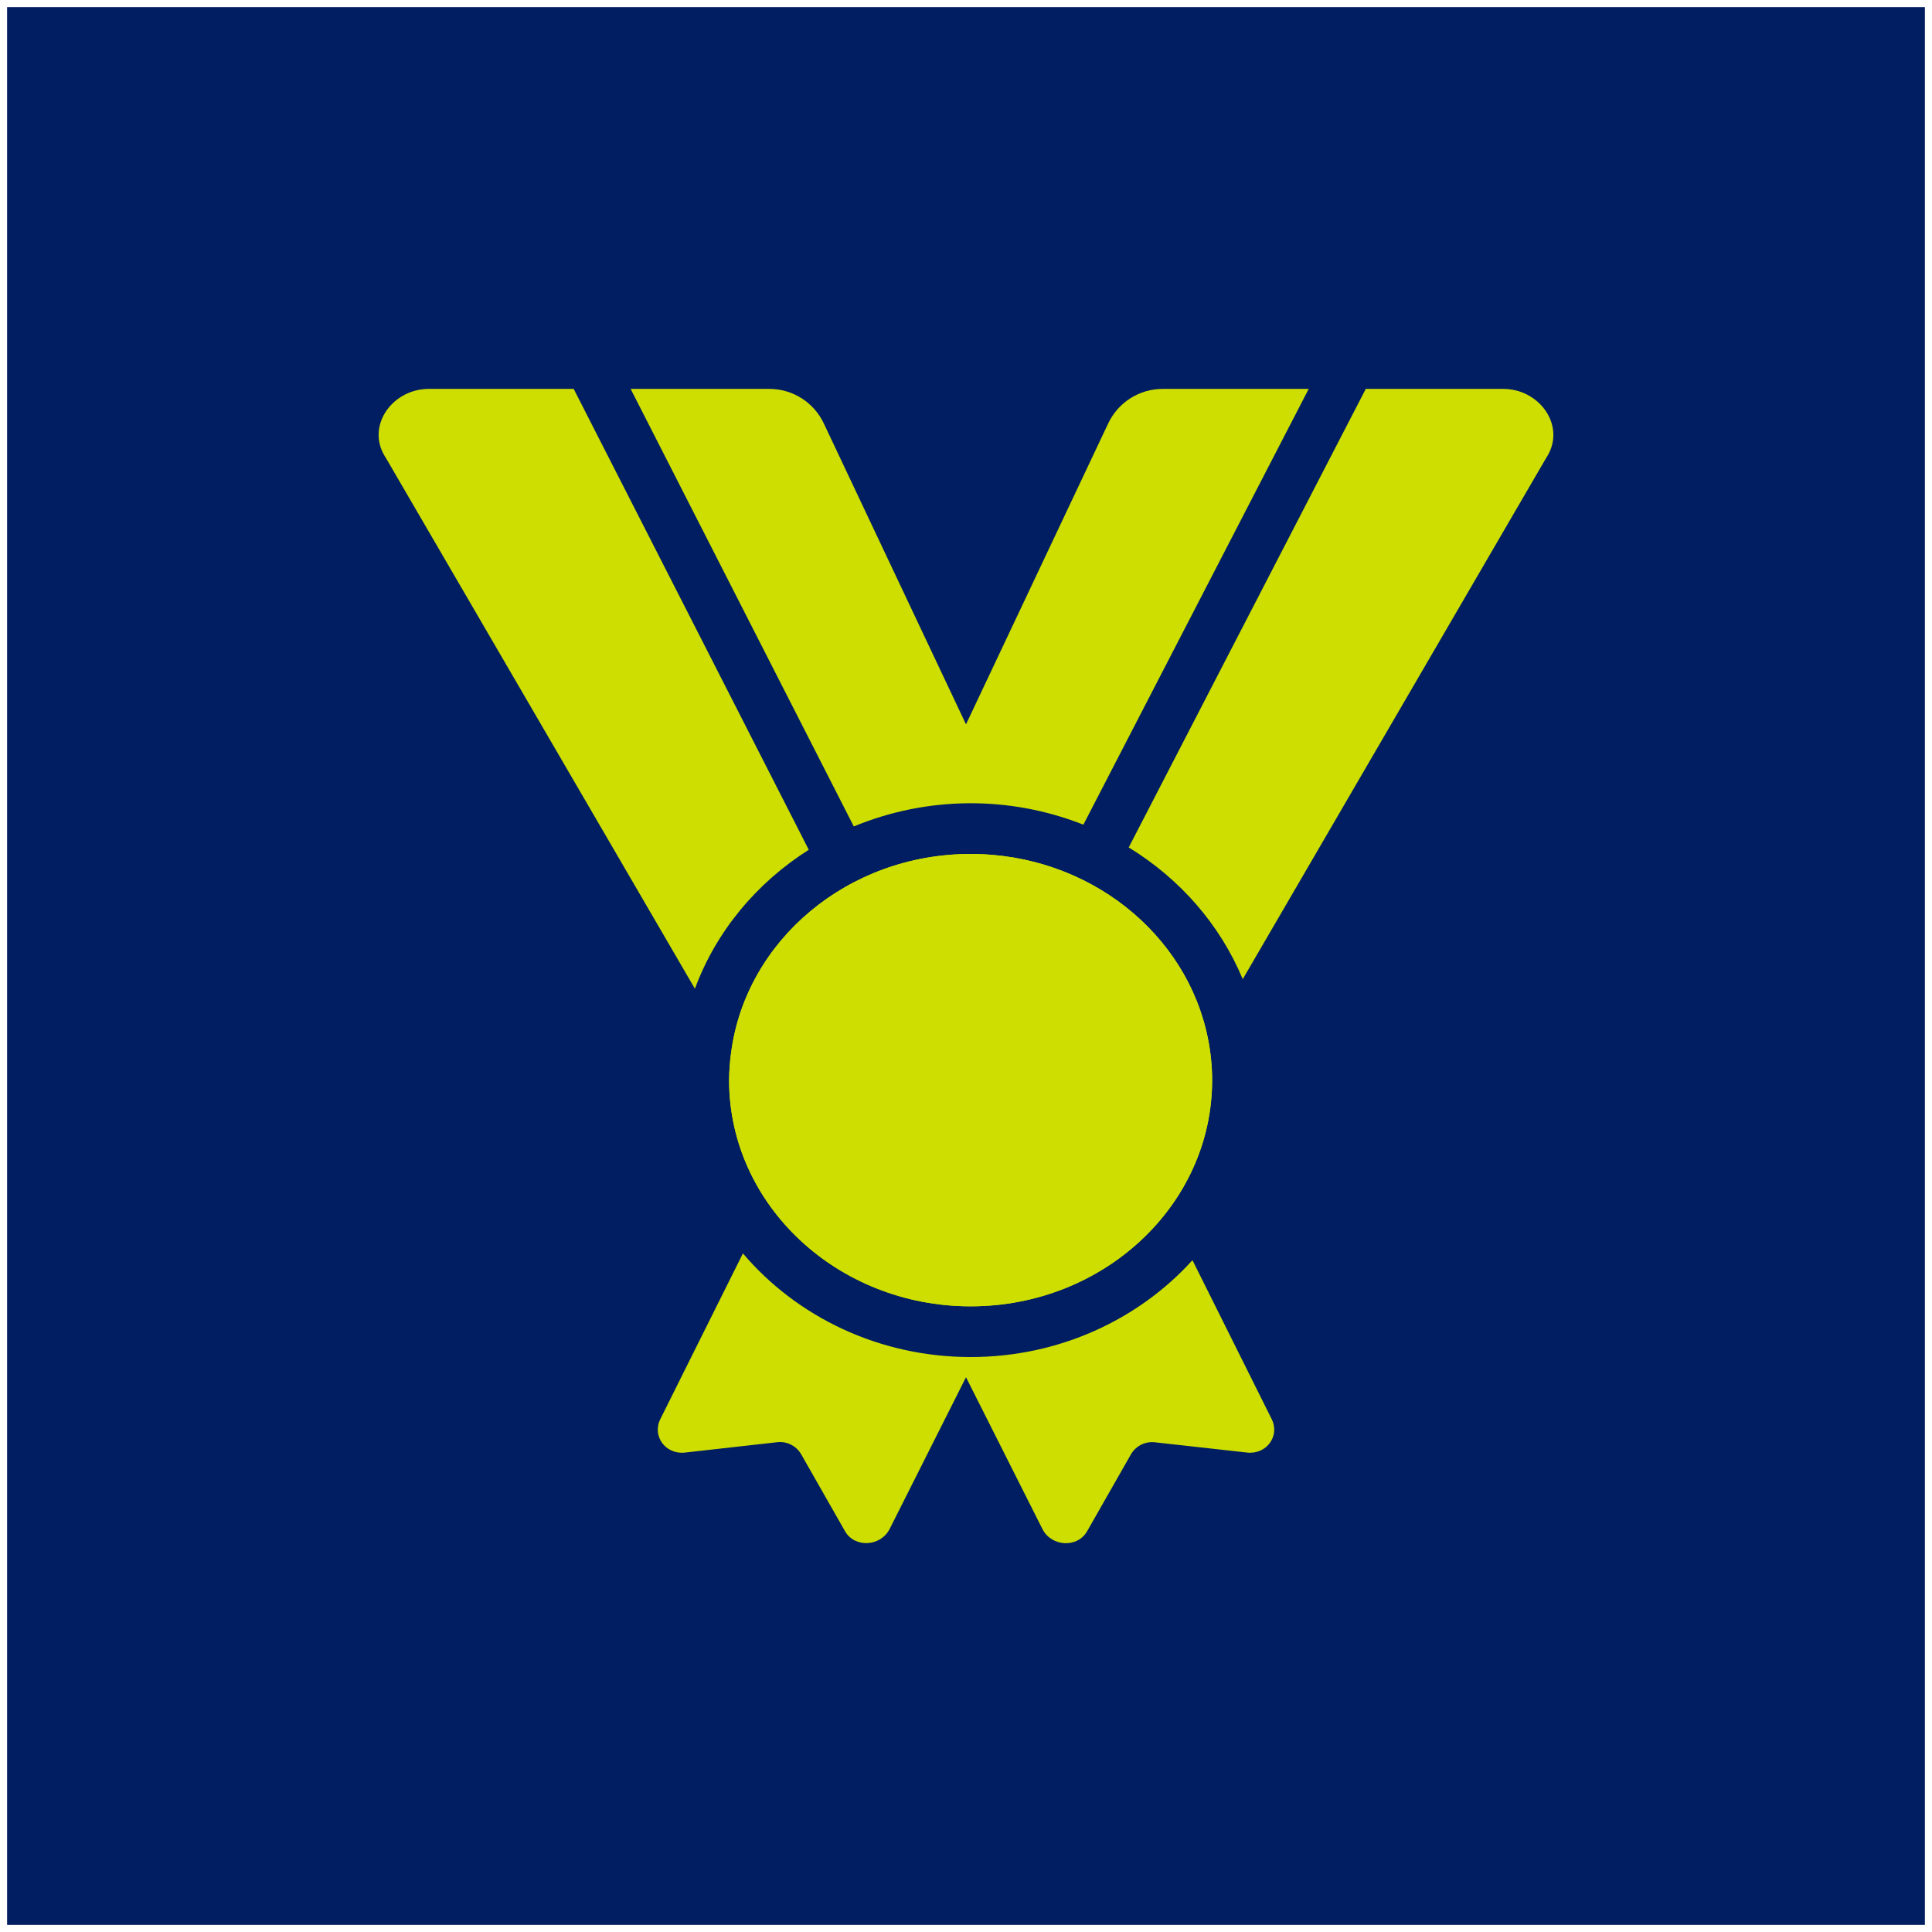
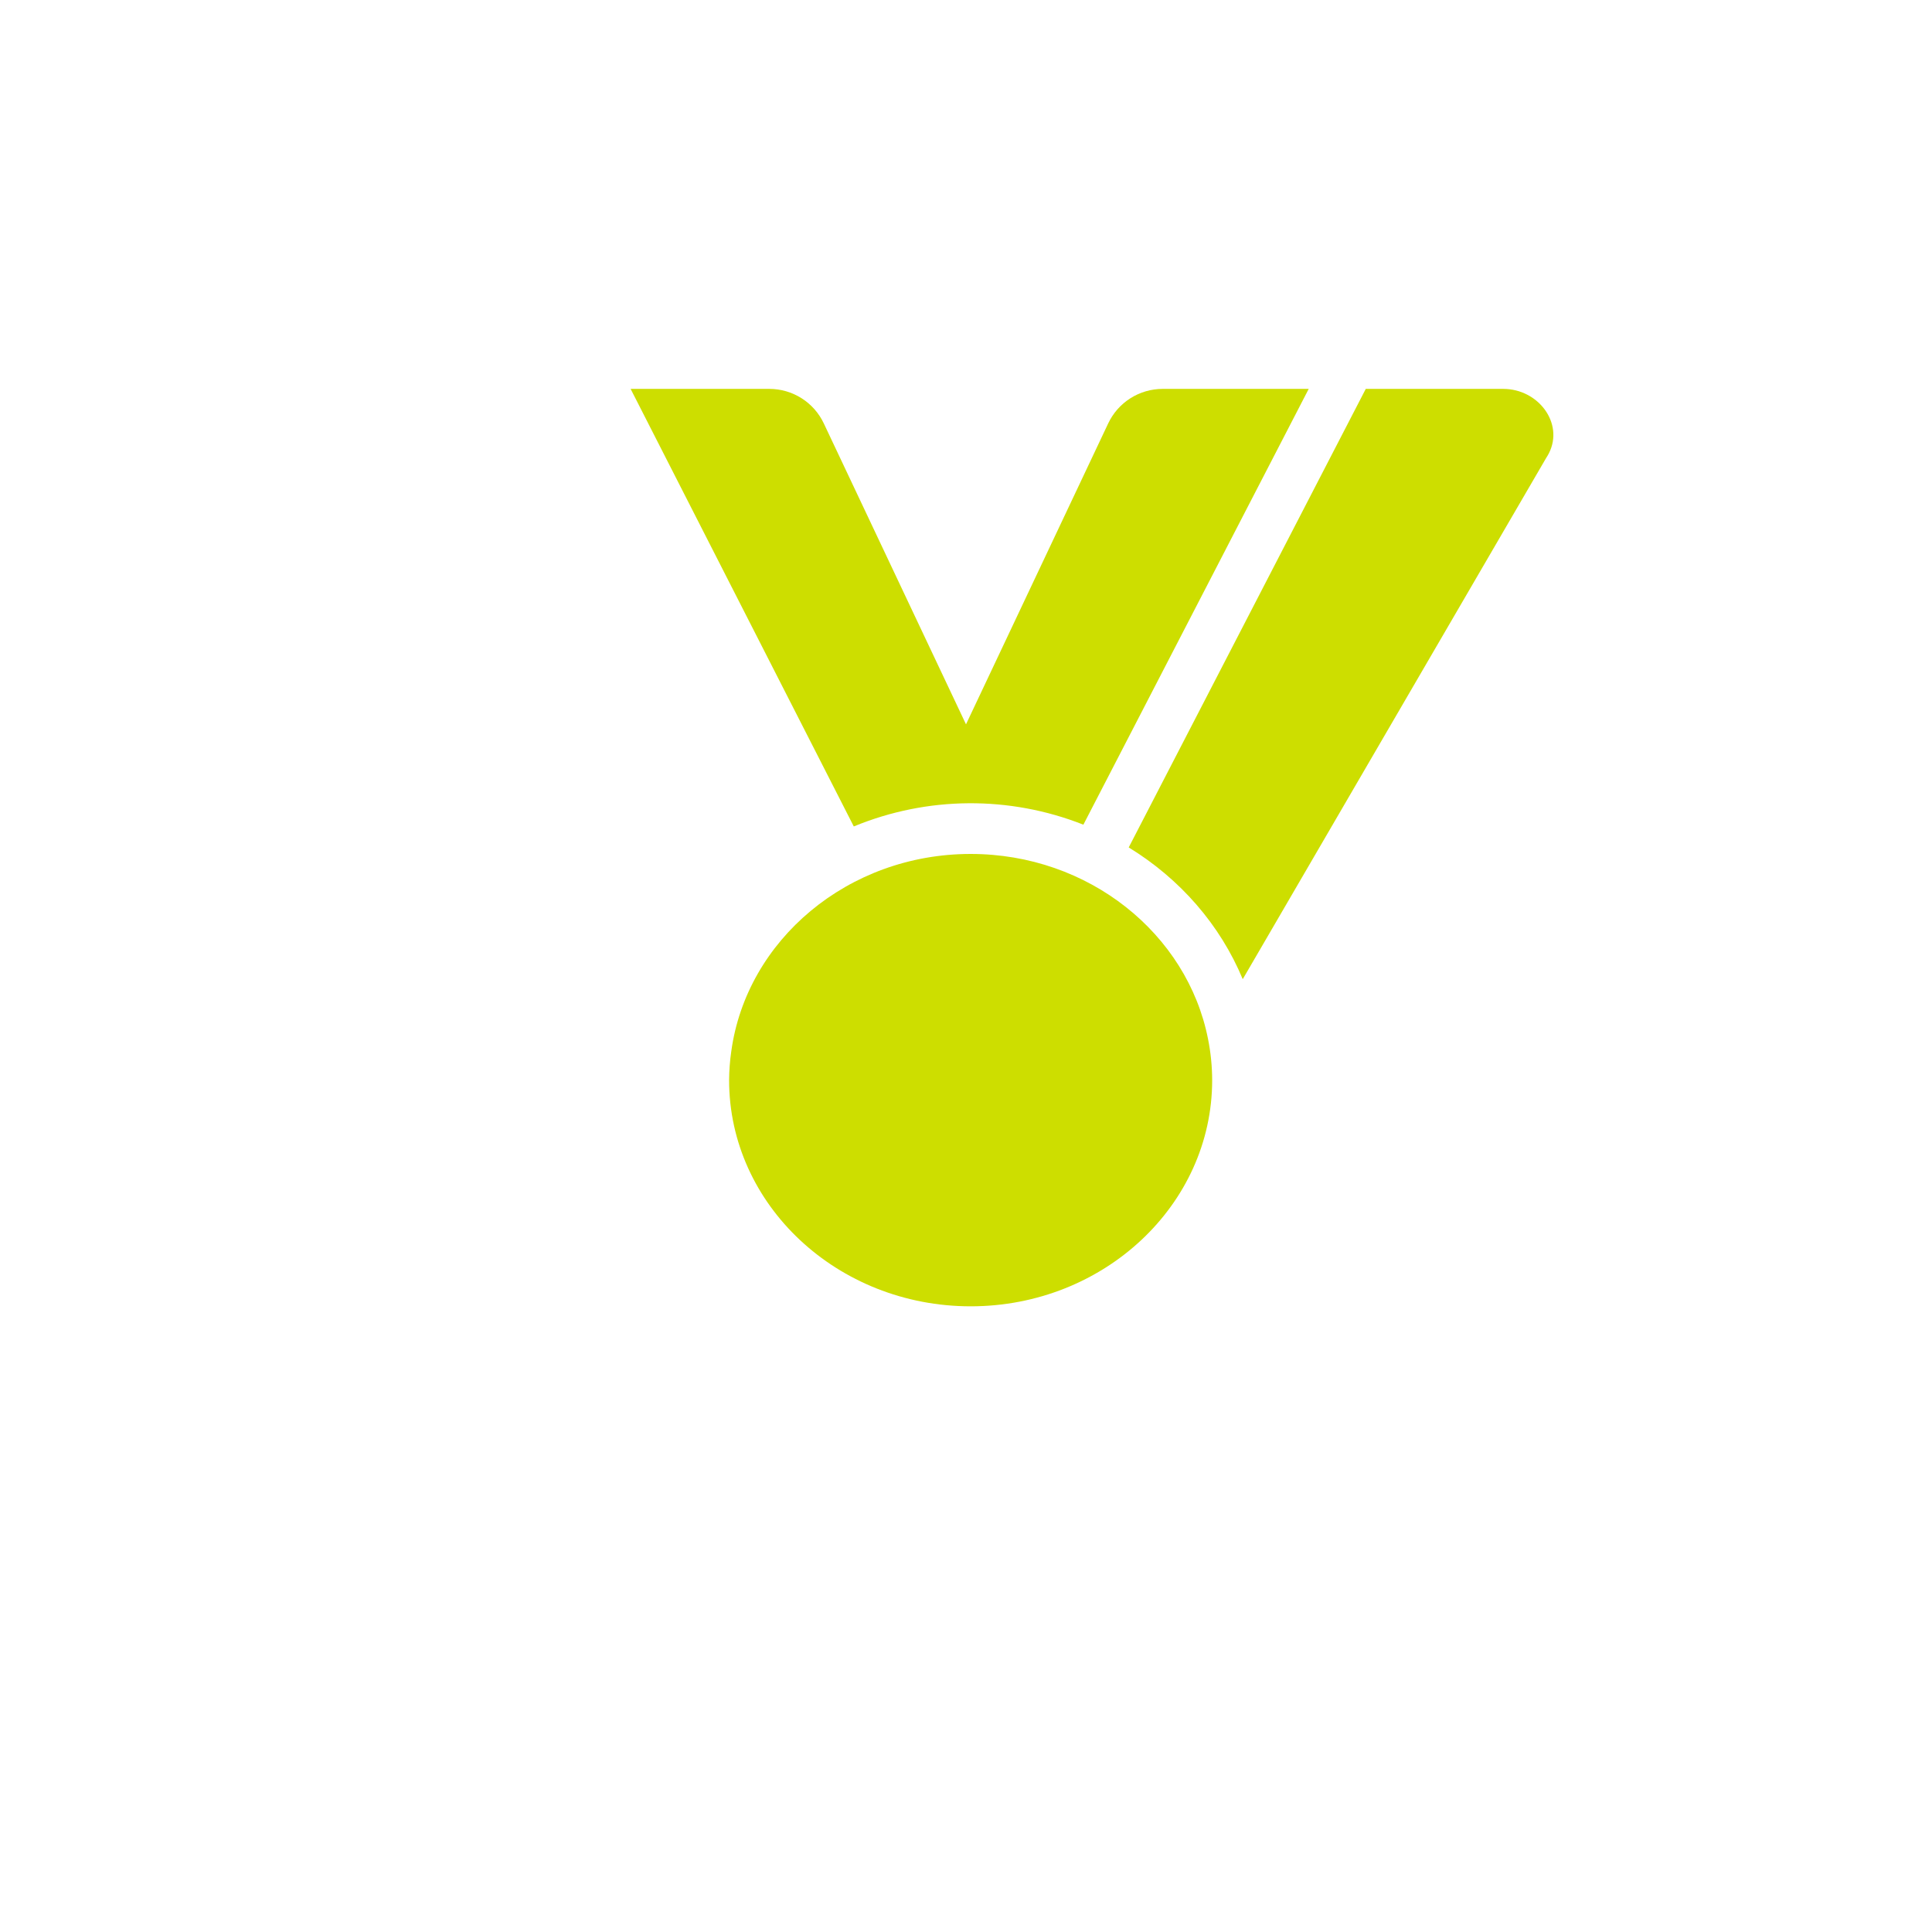
<svg xmlns="http://www.w3.org/2000/svg" width="1088" height="1088" viewBox="0 0 1088 1088" fill="none">
  <g filter="url(#filter0_d_218_362)">
-     <rect width="1080" height="1080" transform="translate(4)" fill="#001E61" />
-     <path d="M546.63 476.922C477.5 476.922 420.37 525.492 411.82 588.072C411.04 593.444 410.629 598.863 410.59 604.292C410.59 674.512 471.59 731.652 546.59 731.652C621.59 731.652 682.59 674.512 682.59 604.292C682.585 596.472 681.812 588.671 680.28 581.002C668.56 521.882 613.14 476.922 546.63 476.922Z" fill="#CDDE00" />
-     <path d="M455.46 474.55L323.07 215H241.49C221.75 215 207.25 234.23 215.66 251.05C216.168 252.046 216.729 253.014 217.34 253.95L391.34 552.81C403.22 520.6 426 493.2 455.46 474.55Z" fill="#CDDE00" />
    <path d="M846.52 215H769.13L635.63 473.23C664.47 490.86 687.12 516.78 699.84 547.42L870.66 254C871.275 253.066 871.836 252.098 872.34 251.1C880.75 234.23 866.25 215 846.52 215Z" fill="#CDDE00" />
    <path d="M610.09 460.44L737 215H654.75C648.325 215 642.031 216.825 636.603 220.263C631.175 223.701 626.836 228.611 624.09 234.42L544 403.91L463.91 234.42C461.164 228.611 456.825 223.701 451.397 220.263C445.968 216.825 439.675 215 433.25 215H355.13L480.81 461.41C522.147 444.343 568.494 443.984 610.09 460.41V460.44Z" fill="#CDDE00" />
    <path d="M546.63 731.648C621.63 731.648 682.63 674.508 682.63 604.288C682.612 596.467 681.825 588.666 680.28 580.998C668.56 521.858 613.14 476.898 546.63 476.898C477.5 476.898 420.37 525.468 411.82 588.048C411.04 593.421 410.629 598.84 410.59 604.268C410.59 674.508 471.62 731.648 546.63 731.648Z" fill="#CDDE00" />
-     <path d="M716.14 795.152L671.53 705.662C641.32 739.022 596.53 760.212 546.63 760.212C494.83 760.212 448.57 737.402 418.37 701.852L371.86 795.152C367.09 804.722 374.81 815.232 385.71 814.012L437.48 808.202C440.145 807.855 442.852 808.296 445.269 809.471C447.686 810.646 449.706 812.502 451.08 814.812L475.86 858.292C481.29 867.822 495.98 867.042 501.05 856.952L544 771.592L587 857.002C592.07 867.092 606.76 867.872 612.19 858.342L636.97 814.862C638.344 812.552 640.364 810.696 642.781 809.521C645.197 808.346 647.905 807.905 650.57 808.252L702.29 814.002C713.19 815.232 720.91 804.722 716.14 795.152Z" fill="#CDDE00" />
  </g>
  <defs>
    <filter id="filter0_d_218_362" x="0" y="0" width="1088" height="1088" filterUnits="userSpaceOnUse" color-interpolation-filters="sRGB">
      <feFlood flood-opacity="0" result="BackgroundImageFix" />
      <feColorMatrix in="SourceAlpha" type="matrix" values="0 0 0 0 0 0 0 0 0 0 0 0 0 0 0 0 0 0 127 0" result="hardAlpha" />
      <feOffset dy="4" />
      <feGaussianBlur stdDeviation="2" />
      <feComposite in2="hardAlpha" operator="out" />
      <feColorMatrix type="matrix" values="0 0 0 0 0 0 0 0 0 0 0 0 0 0 0 0 0 0 0.25 0" />
      <feBlend mode="normal" in2="BackgroundImageFix" result="effect1_dropShadow_218_362" />
      <feBlend mode="normal" in="SourceGraphic" in2="effect1_dropShadow_218_362" result="shape" />
    </filter>
  </defs>
</svg>